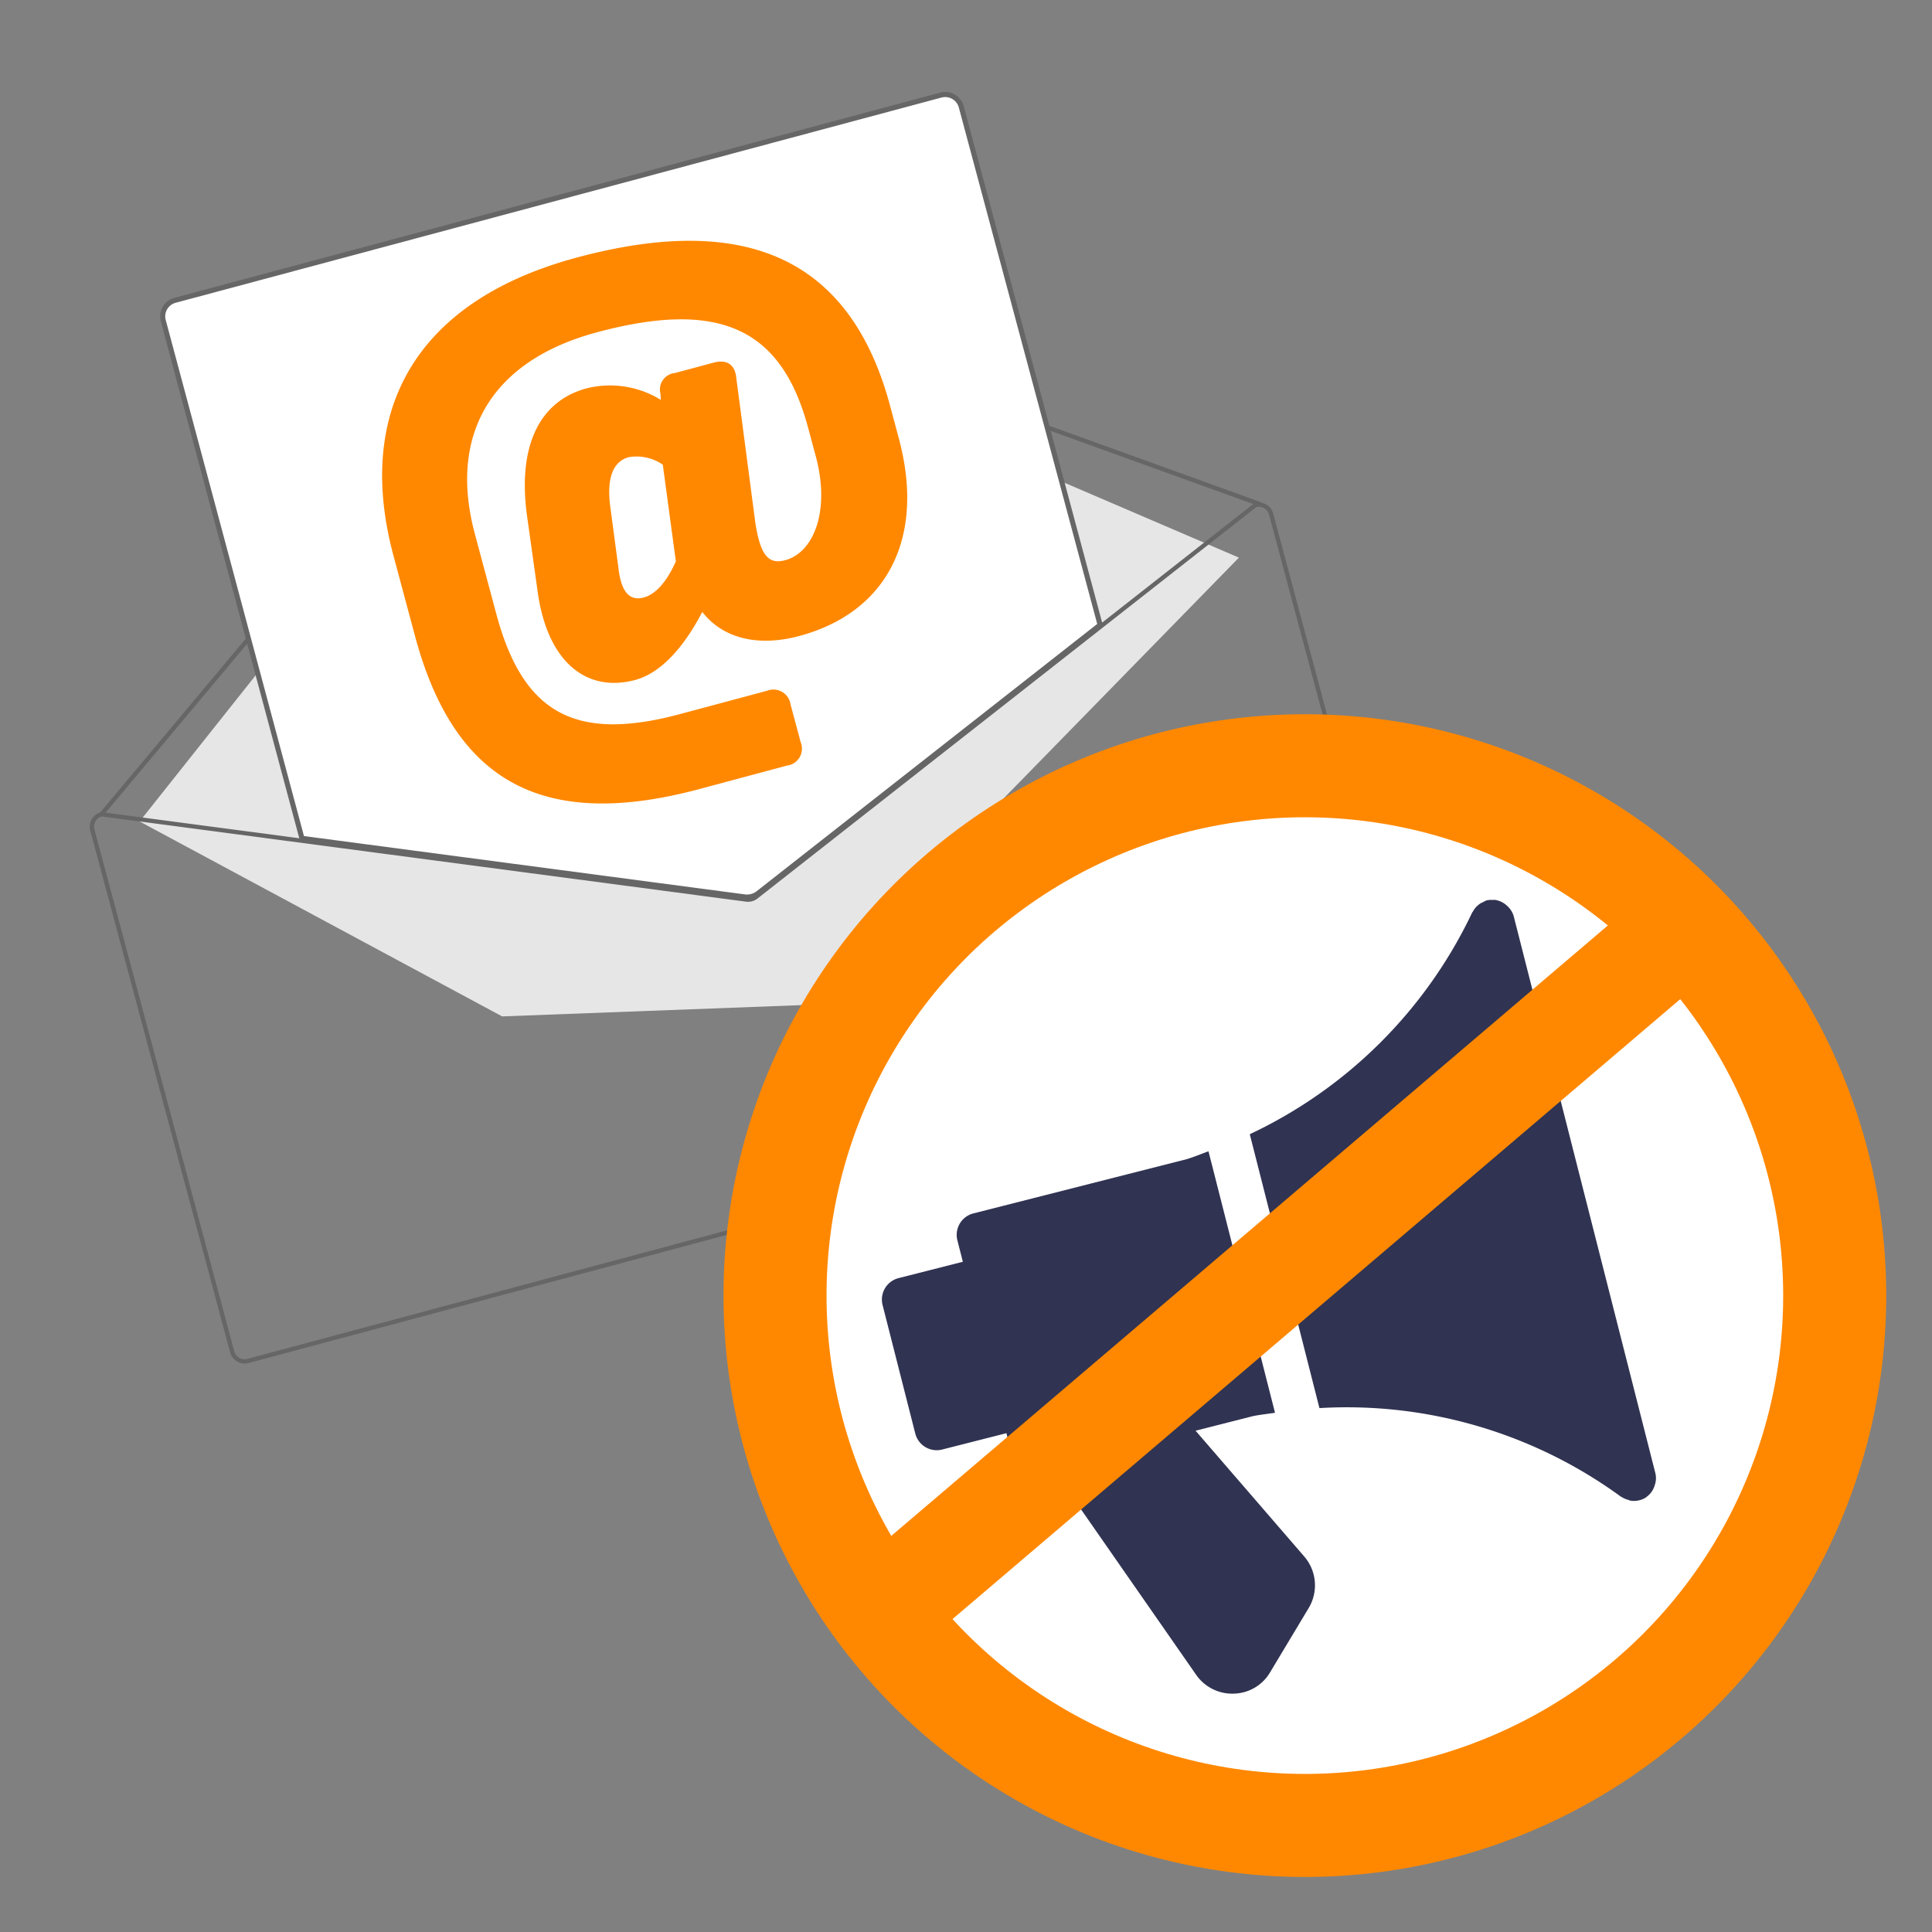
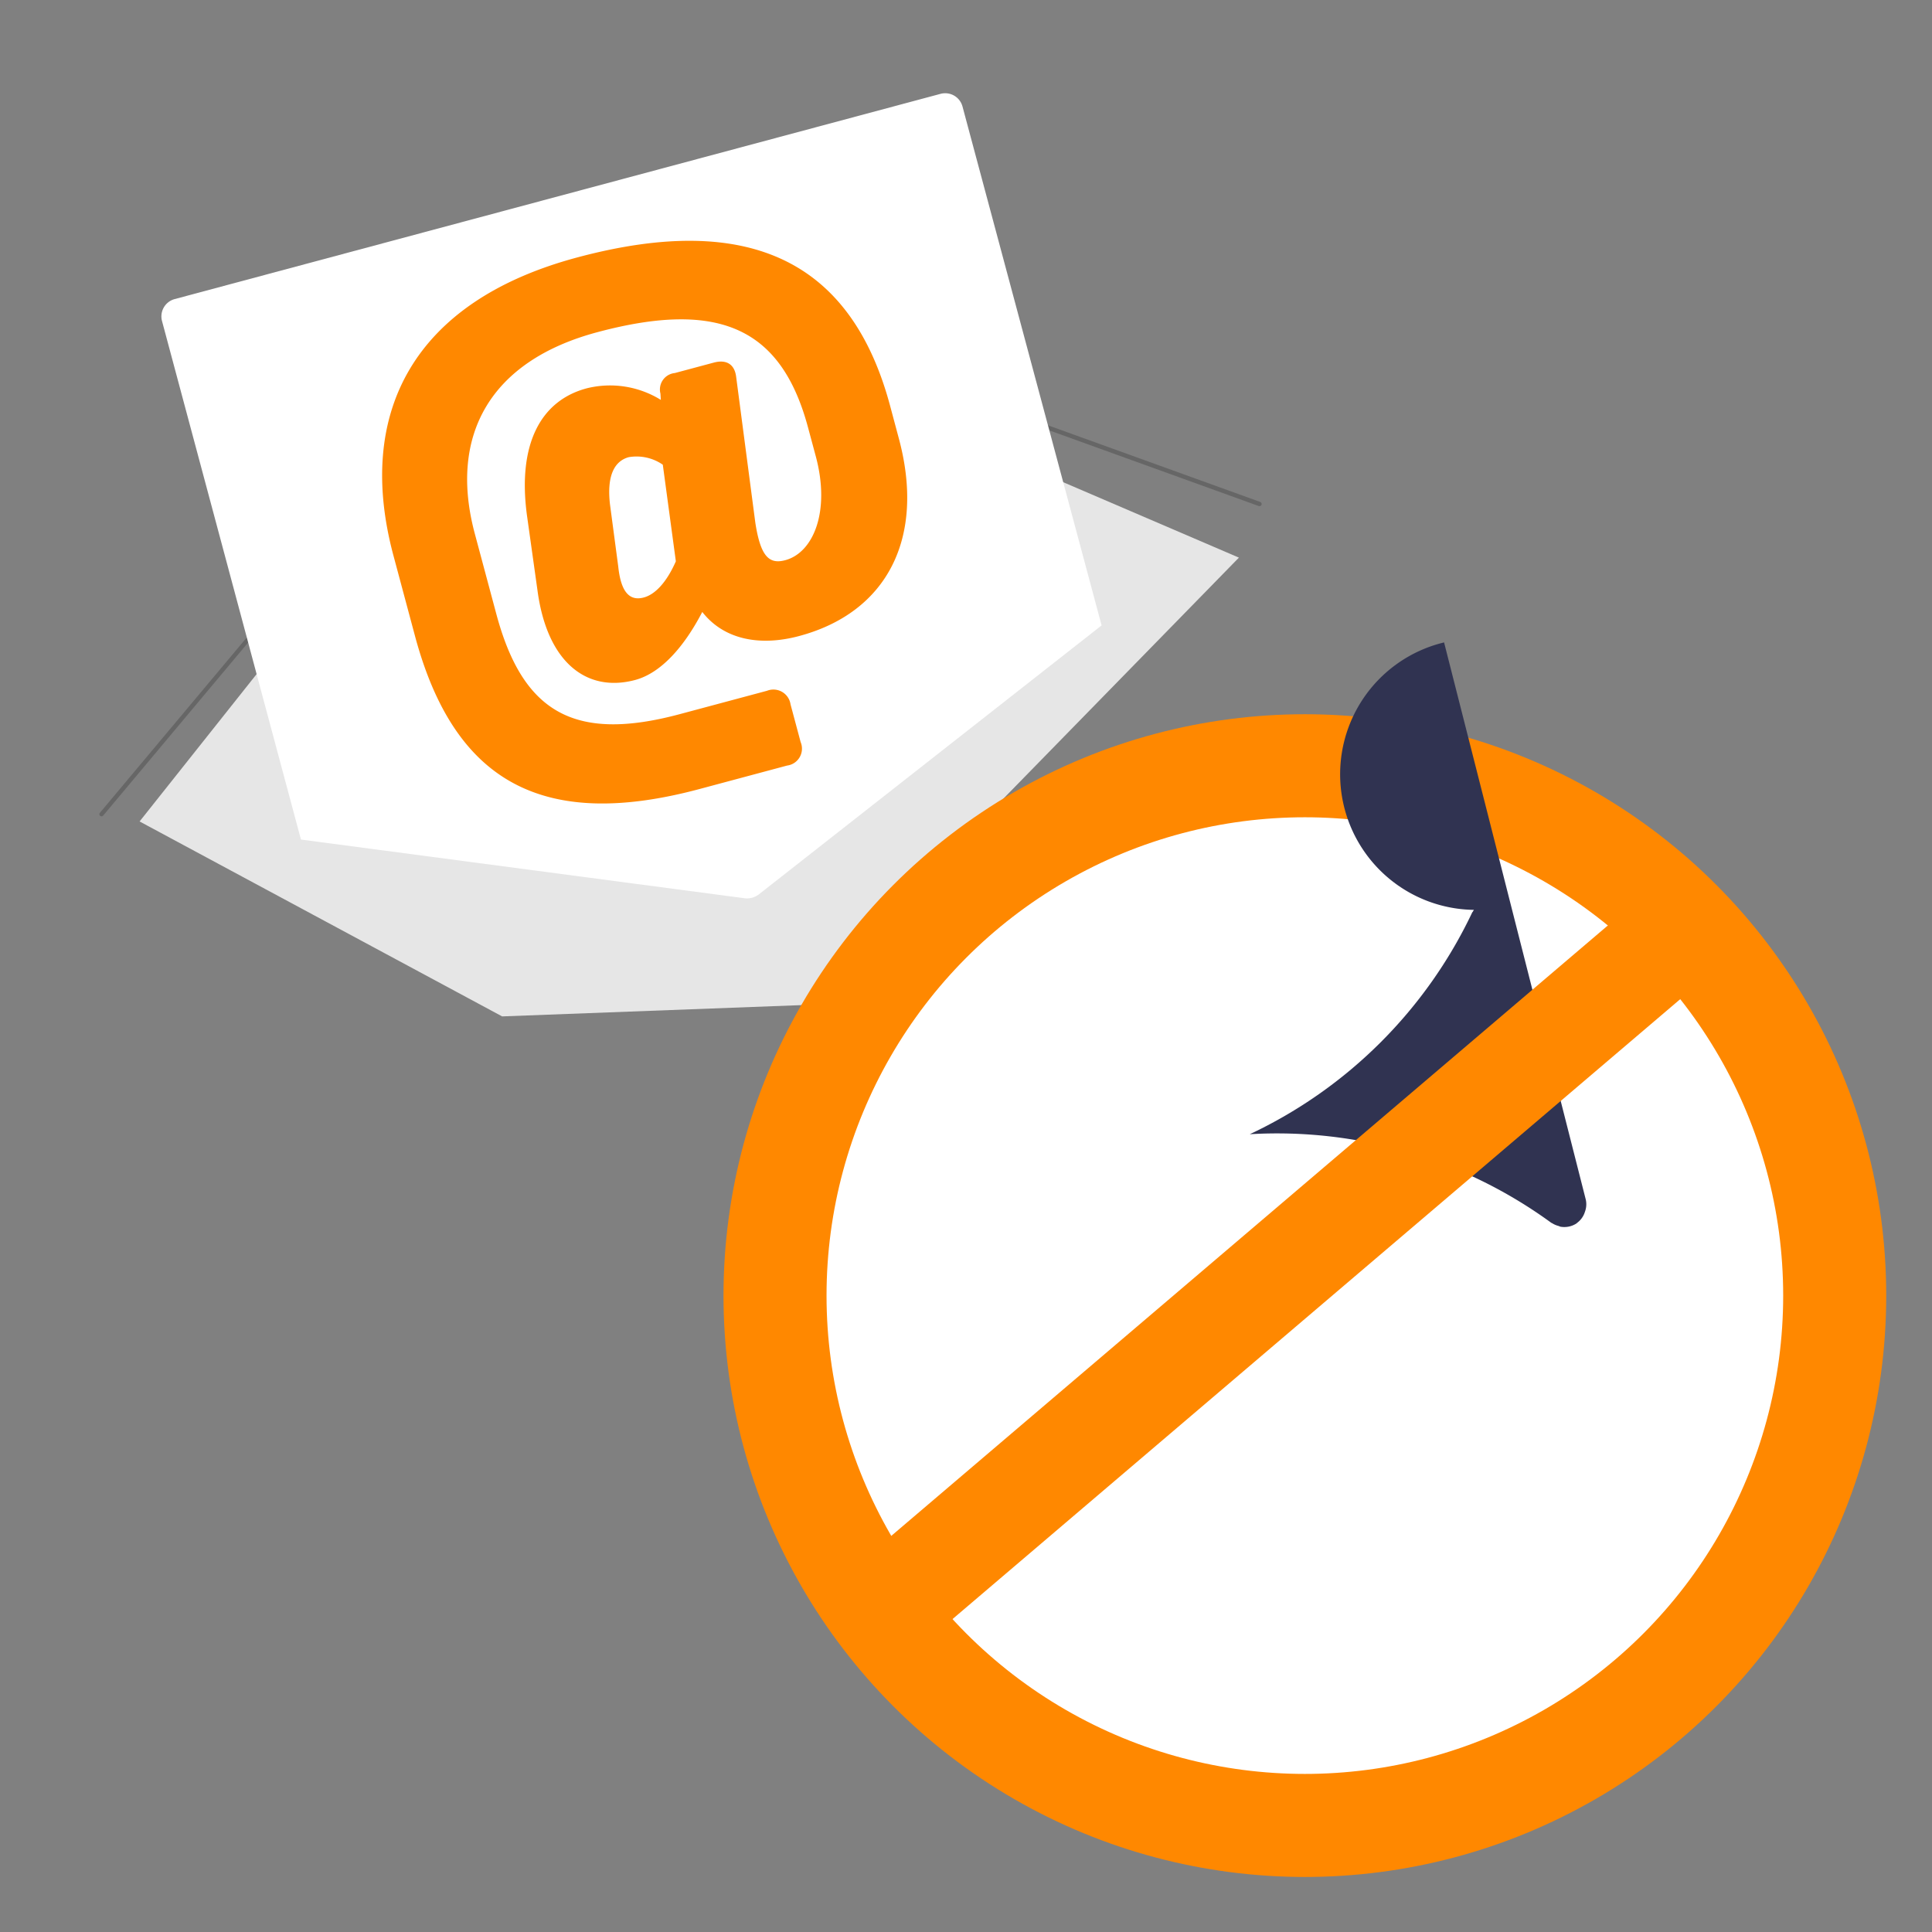
<svg xmlns="http://www.w3.org/2000/svg" id="ac20435f-877d-4cc6-9172-60d962f8b12c" data-name="Ebene 1" viewBox="0 0 150 150">
  <rect x="0" y="0" width="150" height="150" fill="#808080" stroke="none" />
  <defs>
    <style>.bb71ae60-6c04-44e8-bca8-e9deb1c217c8{fill:#666;}.e674eb7b-9ca5-46bc-8879-6b1fe502ca23{fill:#e6e6e6;}.e3530c83-0baf-457a-bd53-0191d8460b54,.e6760543-1add-4378-ad95-e0ce0af92d8e{fill:#fff;}.e81d0e8d-df75-402a-b1dd-d004c1f3436a{fill:#f80;}.e6760543-1add-4378-ad95-e0ce0af92d8e{stroke:#f80;stroke-miterlimit:10;stroke-width:8px;}.a500ca5f-22b6-4d51-84cd-d6ebc55d1fe9{fill:#303351;}</style>
  </defs>
  <title>strato-illu</title>
  <path class="bb71ae60-6c04-44e8-bca8-e9deb1c217c8" d="M97.831,39.289a.17.17,0,0,1-.1,0L44.855,20.191a.837.837,0,0,0-.923.249L8.007,63.326a.167.167,0,0,1-.256-.214L43.676,20.226a1.173,1.173,0,0,1,1.292-.349L97.844,38.971a.167.167,0,0,1-.013.318Z" />
  <polygon class="e674eb7b-9ca5-46bc-8879-6b1fe502ca23" points="10.838 63.778 44.671 21.178 96.189 43.294 62.238 78.036 38.986 78.913 10.838 63.778" />
  <path class="e3530c83-0baf-457a-bd53-0191d8460b54" d="M58.389,69.7a1.506,1.506,0,0,1-.579.04L23.366,65.182,12.578,24.921a1.391,1.391,0,0,1,.983-1.7L73.028,7.285a1.392,1.392,0,0,1,1.7.983l10.8,40.288-.051.04L58.926,69.432A1.51,1.51,0,0,1,58.389,69.7Z" />
-   <path class="bb71ae60-6c04-44e8-bca8-e9deb1c217c8" d="M58.415,69.794a1.609,1.609,0,0,1-.618.042l-34.51-4.565-10.8-40.324a1.491,1.491,0,0,1,1.053-1.824L73,7.189a1.491,1.491,0,0,1,1.824,1.053L85.639,48.594,58.987,69.51A1.616,1.616,0,0,1,58.415,69.794ZM23.6,64.912l34.247,4.53a1.213,1.213,0,0,0,.894-.245L85.188,48.443,74.443,8.345a1.1,1.1,0,0,0-1.338-.773L13.638,23.507a1.092,1.092,0,0,0-.772,1.337Z" />
-   <path class="bb71ae60-6c04-44e8-bca8-e9deb1c217c8" d="M97.422,39.053l-.032.009L81.009,51.916,58.6,69.5a.846.846,0,0,1-.625.171L28.959,65.839,7.9,63.054l-.033-.005-.032.009a1.168,1.168,0,0,0-.826,1.43L17.865,105a1.168,1.168,0,0,0,1.43.826l89.586-24a1.168,1.168,0,0,0,.826-1.43L98.852,39.879A1.168,1.168,0,0,0,97.422,39.053Zm11.963,41.422a.834.834,0,0,1-.59,1.021L19.209,105.5a.835.835,0,0,1-1.022-.59L7.332,64.4a.836.836,0,0,1,.56-1.013l21.16,2.8,28.876,3.819a1.185,1.185,0,0,0,.875-.239l22.3-17.5,16.438-12.9a.836.836,0,0,1,.989.6Z" />
  <path class="e81d0e8d-df75-402a-b1dd-d004c1f3436a" d="M69.107,31.506l.684,2.555c2.067,7.711-.916,13.49-7.745,15.32-3.066.822-5.852.273-7.521-1.869-1.413,2.719-3.211,4.744-5.208,5.28-3.763,1.008-6.836-1.355-7.584-6.931l-.821-5.855c-.748-5.575,1.1-8.908,4.629-9.854a7.488,7.488,0,0,1,5.766.895l-.031-.49a1.281,1.281,0,0,1,1.116-1.594l3.02-.809c1.022-.274,1.636.159,1.746,1.126l1.485,11.3c.406,2.63,1.07,3.249,2.324,2.913,2.183-.585,3.518-3.781,2.373-8.055l-.6-2.23c-2.041-7.619-6.759-9.99-16.376-7.413-8.316,2.228-11.543,8.023-9.5,15.642l1.668,6.225c2.042,7.619,6.013,9.99,14.236,7.787l6.783-1.817a1.344,1.344,0,0,1,1.826,1.054l.784,2.927a1.324,1.324,0,0,1-1.054,1.826l-6.783,1.817c-12.172,3.262-19.06-.519-22.11-11.9l-1.668-6.225c-2.975-11.1,1.581-19.744,14.264-23.142C58.282,16.381,66.119,20.356,69.107,31.506ZM47.361,39.175,48,43.982c.222,2.131.967,2.679,1.989,2.405.836-.224,1.742-1.114,2.484-2.807l-1.013-7.5a3.575,3.575,0,0,0-2.646-.585C47.747,35.785,47.089,36.858,47.361,39.175Z" />
  <circle class="e6760543-1add-4378-ad95-e0ce0af92d8e" cx="101.309" cy="100.59" r="41.137" />
-   <path class="a500ca5f-22b6-4d51-84cd-d6ebc55d1fe9" d="M98.991,109.687l-5.164-20.3c-.562.2-1.108.434-1.68.608L75.572,94.209A1.719,1.719,0,0,0,74.331,96.3l.424,1.663-4.991,1.27a1.717,1.717,0,0,0-1.241,2.086l2.539,9.982a1.718,1.718,0,0,0,2.087,1.24l4.99-1.269.423,1.663a1.719,1.719,0,0,0,2.087,1.241l1.008-.257,11.221,16.126a3.413,3.413,0,0,0,2.975,1.446,3.355,3.355,0,0,0,2.772-1.679l2.988-4.978a3.426,3.426,0,0,0-.367-4.006l-8.423-9.749,4.418-1.123C97.82,109.833,98.408,109.779,98.991,109.687Z" />
-   <path class="a500ca5f-22b6-4d51-84cd-d6ebc55d1fe9" d="M117.034,70.352a1.14,1.14,0,0,0-.146-.129,1.691,1.691,0,0,0-.831-.356c-.011,0-.021-.012-.031-.013-.036,0-.062.023-.1.021a1.687,1.687,0,0,0-.489.026,1.569,1.569,0,0,0-.306.148c-.06.03-.119.048-.177.084a1.707,1.707,0,0,0-.608.658c-.01.017-.03.025-.039.042A36.121,36.121,0,0,1,97.033,88.06l5.408,21.264a36.117,36.117,0,0,1,23.406,6.877c.018.013.043.014.064.029a1.689,1.689,0,0,0,.494.215c.058.017.109.05.164.061a1.726,1.726,0,0,0,1.254-.266c.009-.006.013-.021.022-.027a1.662,1.662,0,0,0,.56-.709c.026-.063.044-.118.066-.183a1.661,1.661,0,0,0,.055-.928l-11-43.252A1.662,1.662,0,0,0,117.034,70.352Z" />
+   <path class="a500ca5f-22b6-4d51-84cd-d6ebc55d1fe9" d="M117.034,70.352a1.14,1.14,0,0,0-.146-.129,1.691,1.691,0,0,0-.831-.356c-.011,0-.021-.012-.031-.013-.036,0-.062.023-.1.021a1.687,1.687,0,0,0-.489.026,1.569,1.569,0,0,0-.306.148c-.06.03-.119.048-.177.084a1.707,1.707,0,0,0-.608.658c-.01.017-.03.025-.039.042A36.121,36.121,0,0,1,97.033,88.06a36.117,36.117,0,0,1,23.406,6.877c.018.013.043.014.064.029a1.689,1.689,0,0,0,.494.215c.058.017.109.05.164.061a1.726,1.726,0,0,0,1.254-.266c.009-.006.013-.021.022-.027a1.662,1.662,0,0,0,.56-.709c.026-.063.044-.118.066-.183a1.661,1.661,0,0,0,.055-.928l-11-43.252A1.662,1.662,0,0,0,117.034,70.352Z" />
  <line class="e6760543-1add-4378-ad95-e0ce0af92d8e" x1="68.635" y1="124.98" x2="130.105" y2="72.616" />
</svg>